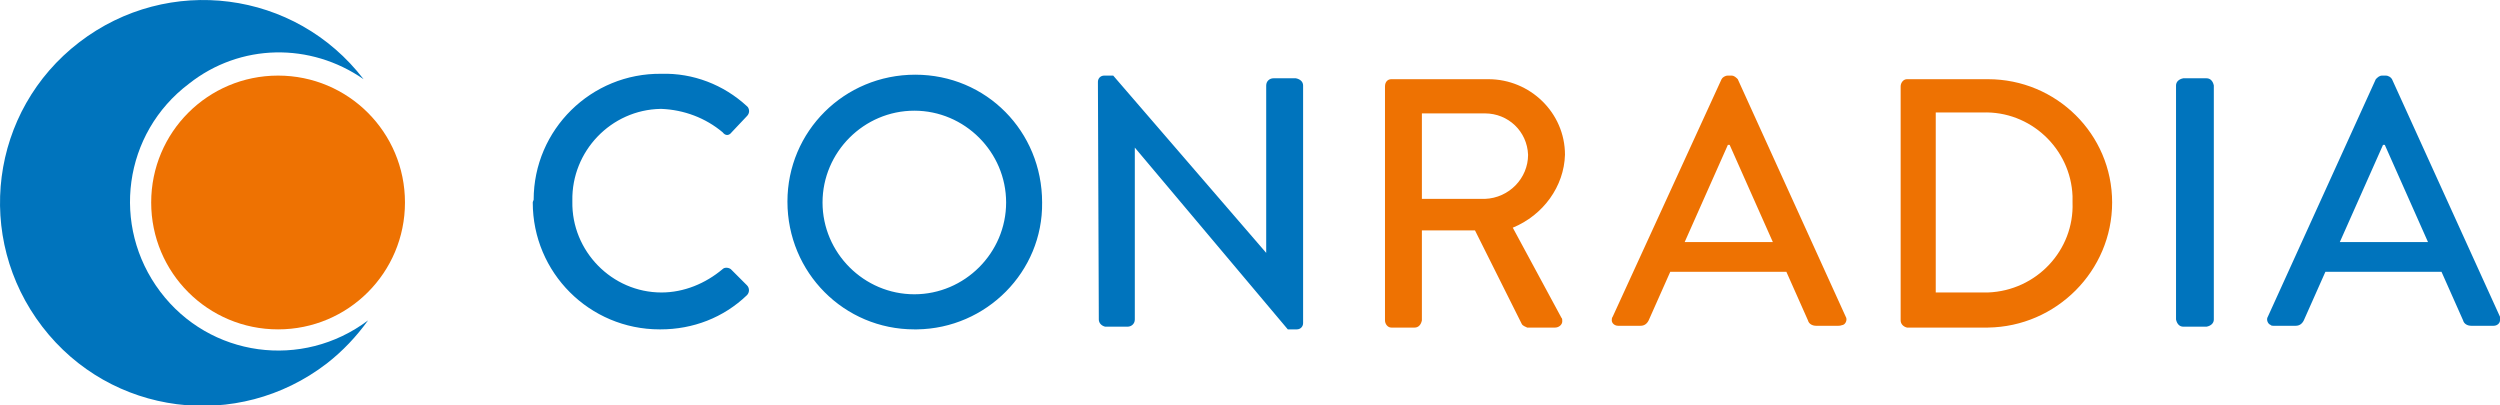
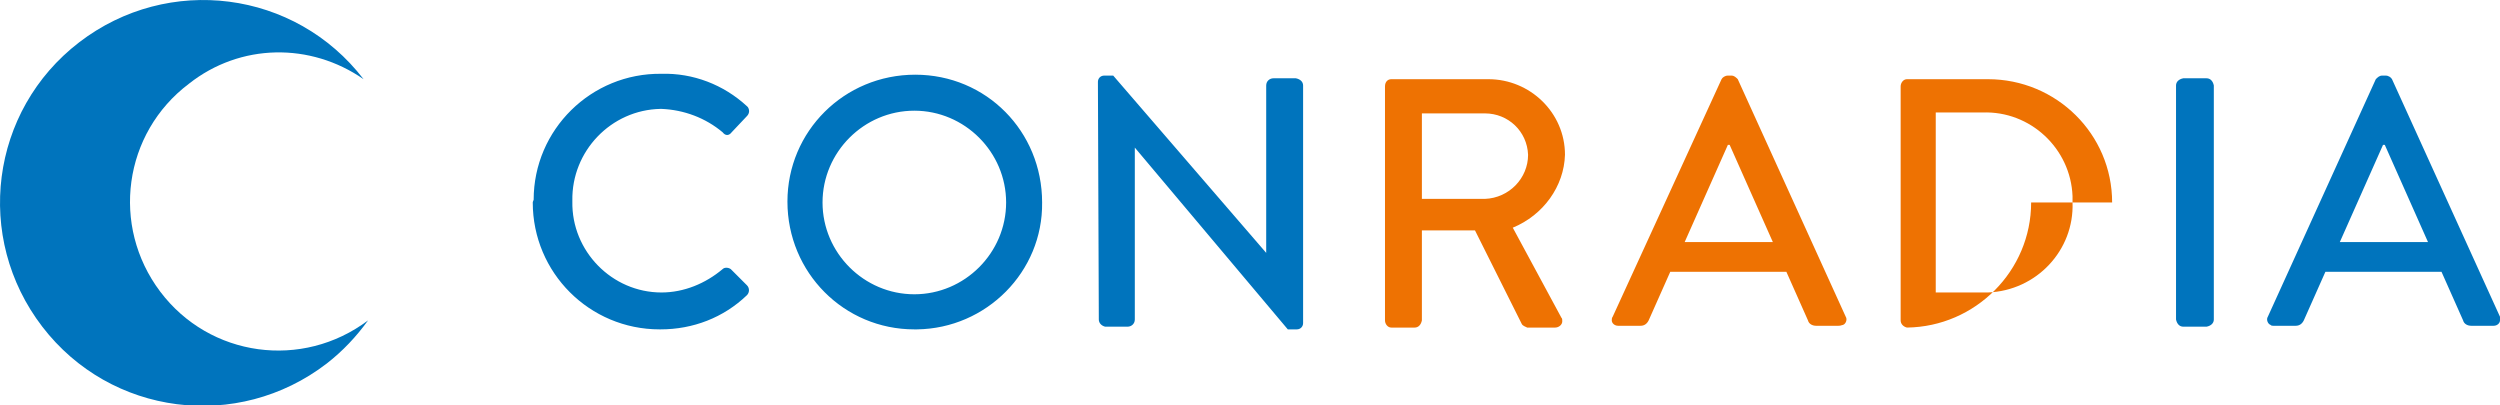
<svg xmlns="http://www.w3.org/2000/svg" xml:space="preserve" id="Layer_1" x="0" y="0" style="enable-background:new -158 389 277.8 45" version="1.1" viewBox="-158 389 277.8 45">
  <style type="text/css">.st0{fill:#0074bd}.st1{fill:#ee7202}</style>
  <path d="M-98.8 411.5c0 7.8 6.3 14.1 14.1 14.1h.1c3.6 0 7-1.3 9.6-3.8.3-.3.3-.8 0-1.1l-1.8-1.8c-.3-.2-.7-.2-.9 0-1.9 1.6-4.3 2.6-6.8 2.6-5.5 0-10-4.6-9.9-10.1v-.1c-.1-5.5 4.3-10.1 9.8-10.2h.1c2.5.1 4.9 1 6.8 2.6.3.4.7.4 1 0l1.7-1.8c.3-.3.3-.7.1-1l-.1-.1c-2.6-2.4-6-3.7-9.5-3.6-7.8-.1-14.2 6.2-14.2 14-.1.2-.1.3-.1.3zm42.4 14.1c-7.8 0-14.1-6.3-14.1-14.2 0-7.8 6.3-14.1 14.2-14.1s14.1 6.3 14.1 14.2c.1 7.7-6.2 14-13.9 14.1h-.3zm0-24.3c-5.6 0-10.2 4.6-10.2 10.2s4.6 10.2 10.2 10.2 10.2-4.6 10.2-10.2-4.6-10.2-10.2-10.2zm20.5 23.2c0 .4.3.7.7.8h2.5c.4 0 .8-.3.8-.8v-19.1l17 20.2h1c.4 0 .7-.3.7-.7v-26.4c0-.4-.3-.7-.8-.8h-2.5c-.4 0-.8.3-.8.8v18.6l-17-19.7h-1c-.4 0-.7.3-.7.7l.1 26.4zm119.7-26c0-.4.3-.7.8-.8h2.6c.4 0 .7.3.8.8v26c0 .4-.3.7-.8.8h-2.6c-.4 0-.7-.3-.8-.8v-26zm36 25.7-12-26.4c-.1-.2-.4-.4-.7-.4h-.4c-.3 0-.5.2-.7.4l-12 26.4c-.2.3 0 .8.3.9.1.1.2.1.3.1h2.5c.4 0 .7-.2.9-.6l2.4-5.4h12.9l2.4 5.4c.1.4.5.6.9.6h2.5c.4 0 .7-.3.7-.6.1-.1 0-.3 0-.4zm-8-8.3H102l4.8-10.8h.2l4.8 10.8z" class="st0" />
-   <path d="M15.9 406.2c0-4.7-3.9-8.4-8.5-8.4H-3.4c-.4 0-.7.3-.7.8v26c0 .4.3.8.7.8h2.6c.4 0 .7-.3.8-.8v-10h5.9l5.2 10.4c.1.2.4.3.6.4h3.1c.4 0 .8-.3.8-.7 0-.2 0-.3-.1-.4l-5.4-10c3.4-1.4 5.7-4.6 5.8-8.1zm-4.1 0c0 2.6-2.1 4.8-4.8 4.9H0v-9.5h7c2.6 0 4.7 2 4.8 4.6zm34.5 19h-2.5c-.4 0-.8-.2-.9-.6l-2.4-5.4H27.6l-2.4 5.4c-.2.4-.5.6-.9.6h-2.5c-.4 0-.7-.3-.7-.6 0-.1 0-.3.1-.4l12.1-26.4c.1-.2.4-.4.7-.4h.4c.3 0 .5.2.7.4l12 26.4c.2.3 0 .8-.3.9-.3.1-.4.1-.5.1zm-12.1-20.1H34l-4.8 10.8H39l-4.8-10.8zm42.5 6.4c0-7.6-6.2-13.7-13.8-13.7h-9c-.4 0-.7.4-.7.8v26c0 .4.3.7.7.8h9c7.6-.1 13.8-6.3 13.8-13.9zm-4.4 0c.2 5.3-4 9.8-9.4 10h-5.8v-20h5.2c5.3-.2 9.8 4 10 9.3v.7z" class="st1" />
+   <path d="M15.9 406.2c0-4.7-3.9-8.4-8.5-8.4H-3.4c-.4 0-.7.3-.7.8v26c0 .4.3.8.7.8h2.6c.4 0 .7-.3.8-.8v-10h5.9l5.2 10.4c.1.2.4.3.6.4h3.1c.4 0 .8-.3.8-.7 0-.2 0-.3-.1-.4l-5.4-10c3.4-1.4 5.7-4.6 5.8-8.1zm-4.1 0c0 2.6-2.1 4.8-4.8 4.9H0v-9.5h7c2.6 0 4.7 2 4.8 4.6zm34.5 19h-2.5c-.4 0-.8-.2-.9-.6l-2.4-5.4H27.6l-2.4 5.4c-.2.4-.5.6-.9.6h-2.5c-.4 0-.7-.3-.7-.6 0-.1 0-.3.1-.4l12.1-26.4c.1-.2.4-.4.7-.4h.4c.3 0 .5.2.7.4l12 26.4c.2.3 0 .8-.3.9-.3.1-.4.1-.5.1zm-12.1-20.1H34l-4.8 10.8H39l-4.8-10.8zm42.5 6.4c0-7.6-6.2-13.7-13.8-13.7h-9c-.4 0-.7.4-.7.8v26c0 .4.3.7.7.8c7.6-.1 13.8-6.3 13.8-13.9zm-4.4 0c.2 5.3-4 9.8-9.4 10h-5.8v-20h5.2c5.3-.2 9.8 4 10 9.3v.7z" class="st1" />
  <path d="M-117.6 397.8c-7.6-9.9-21.7-11.7-31.6-4.1-9.9 7.6-11.7 21.7-4.1 31.6 7.6 9.9 21.7 11.7 31.6 4.1 1.8-1.4 3.3-3 4.6-4.8-7.3 5.5-17.6 4.1-23.1-3.2s-4.1-17.6 3.2-23.1c5.7-4.5 13.5-4.6 19.4-.5z" class="st0" />
-   <path d="M-127.1 425.6c7.8 0 14.1-6.3 14.1-14.1s-6.3-14.1-14.1-14.1-14.1 6.3-14.1 14.1 6.3 14.1 14.1 14.1z" class="st1" />
</svg>